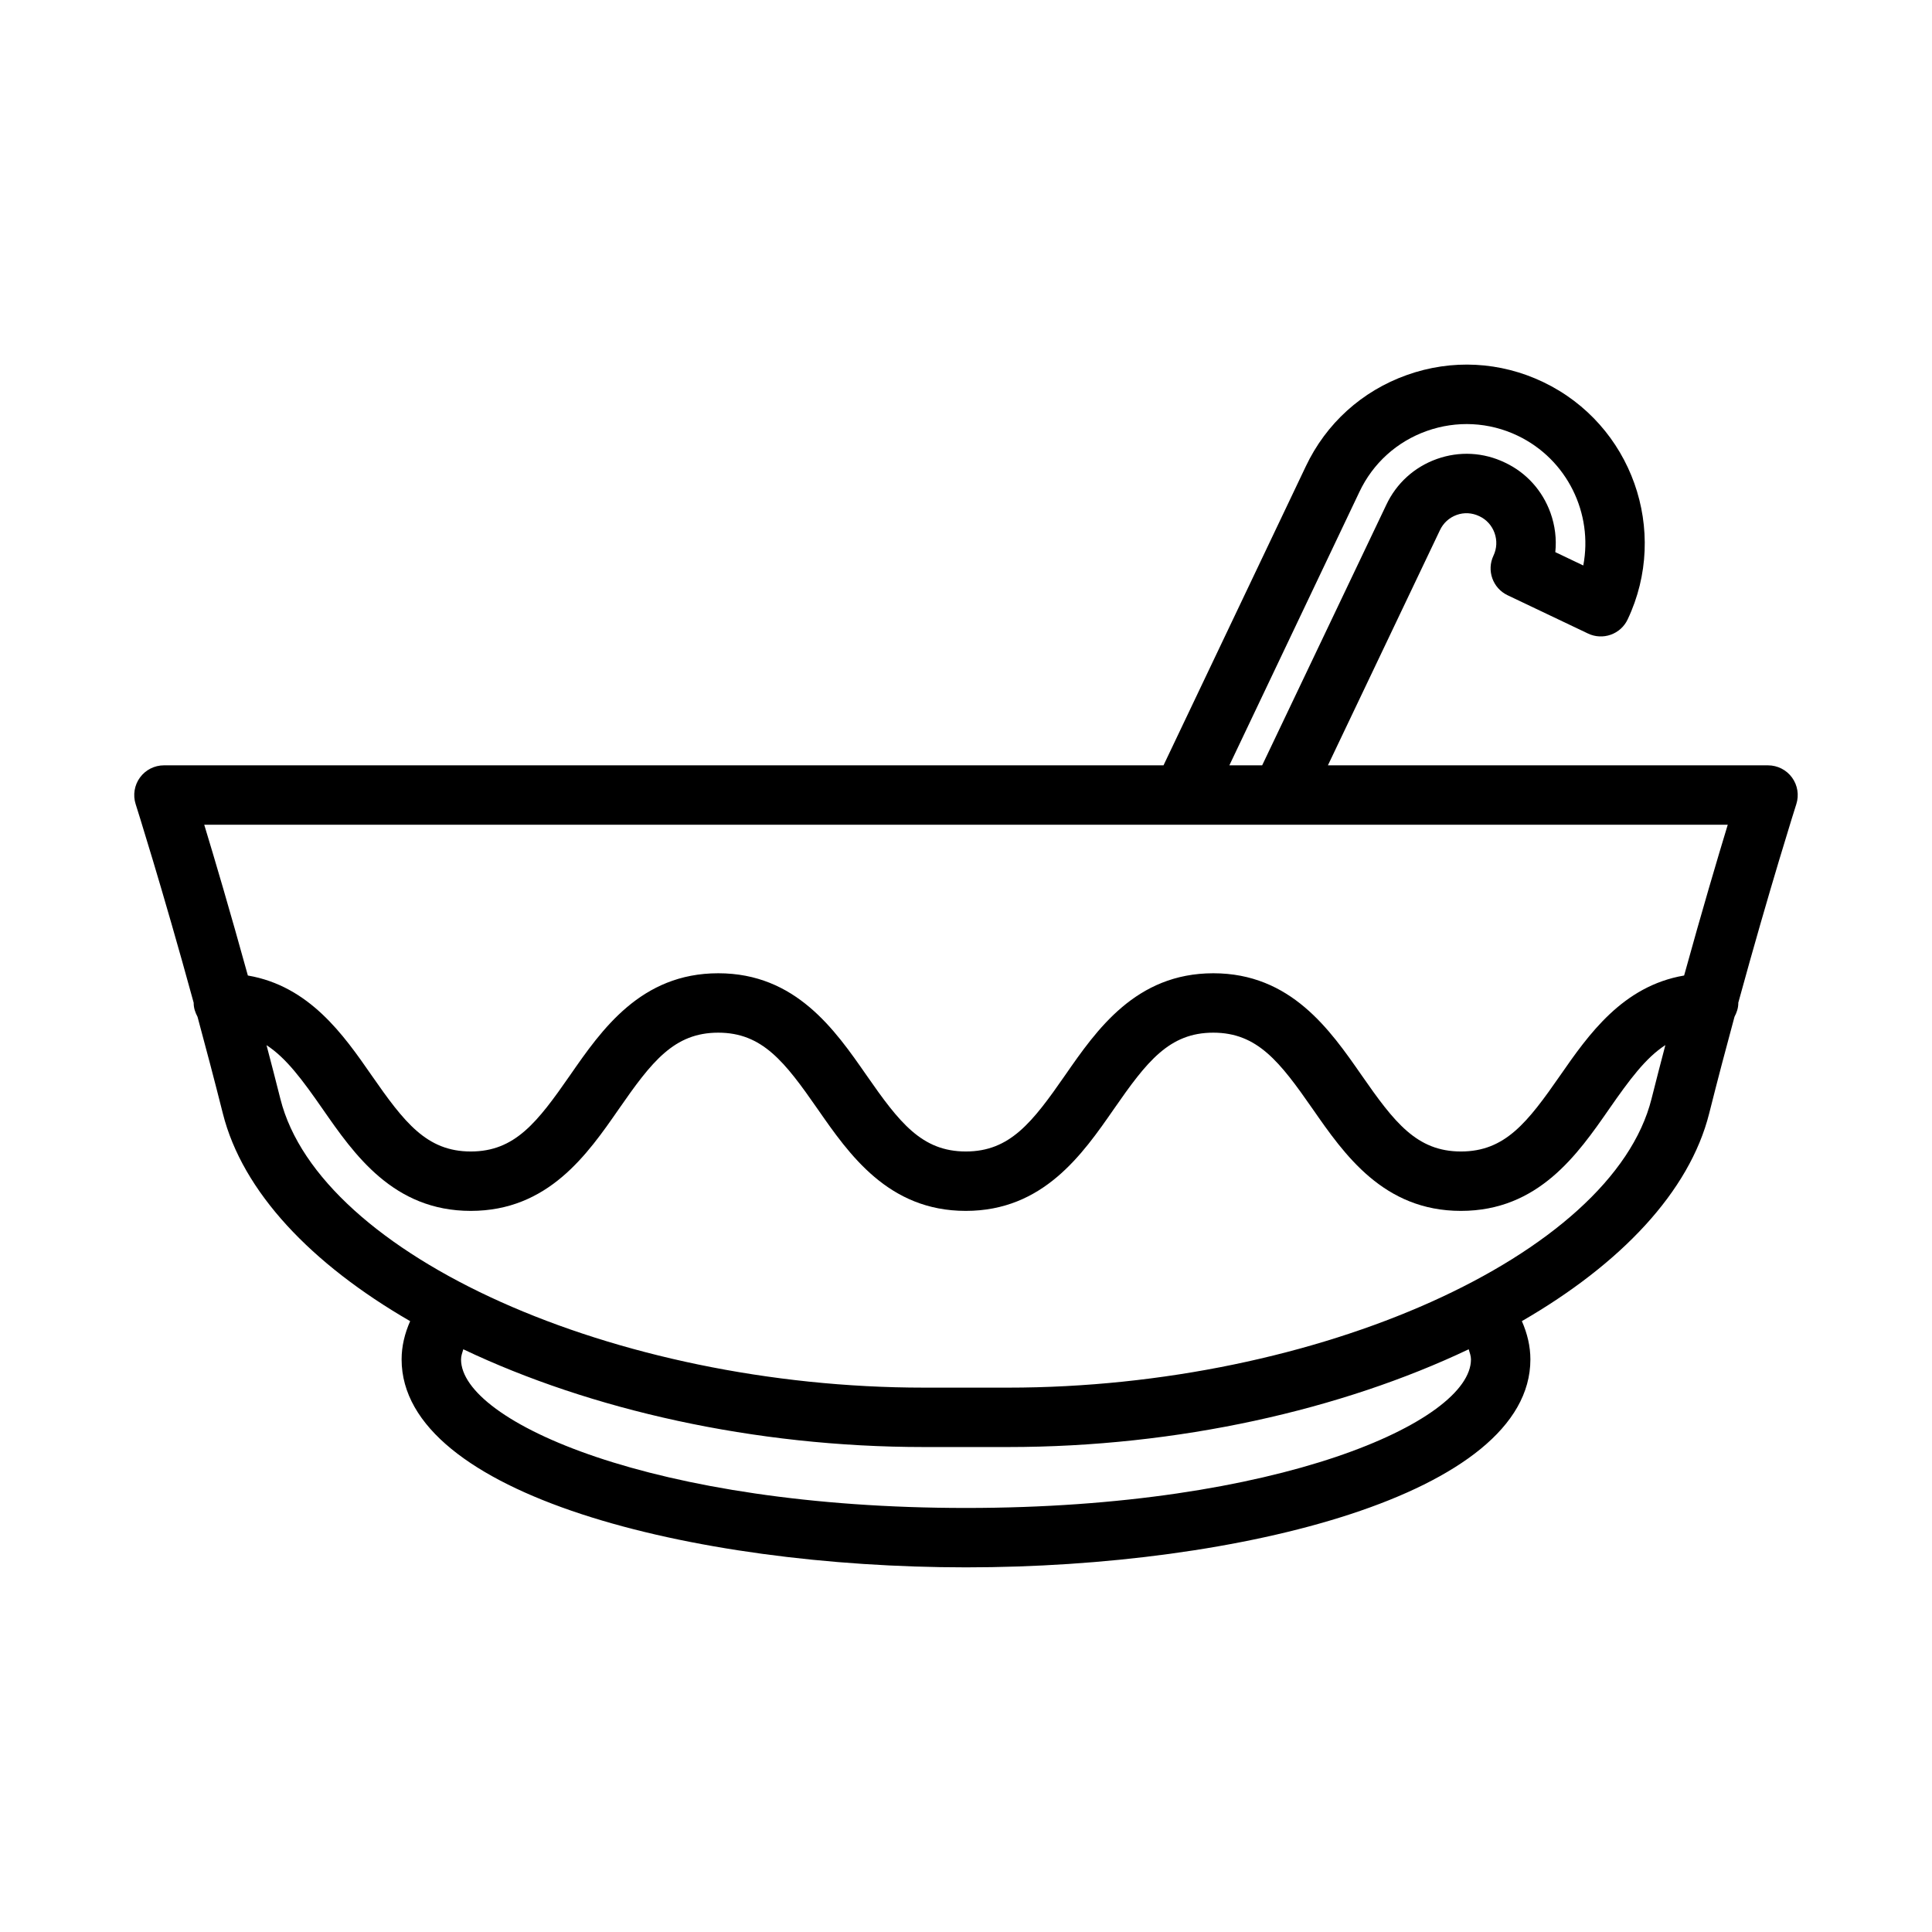
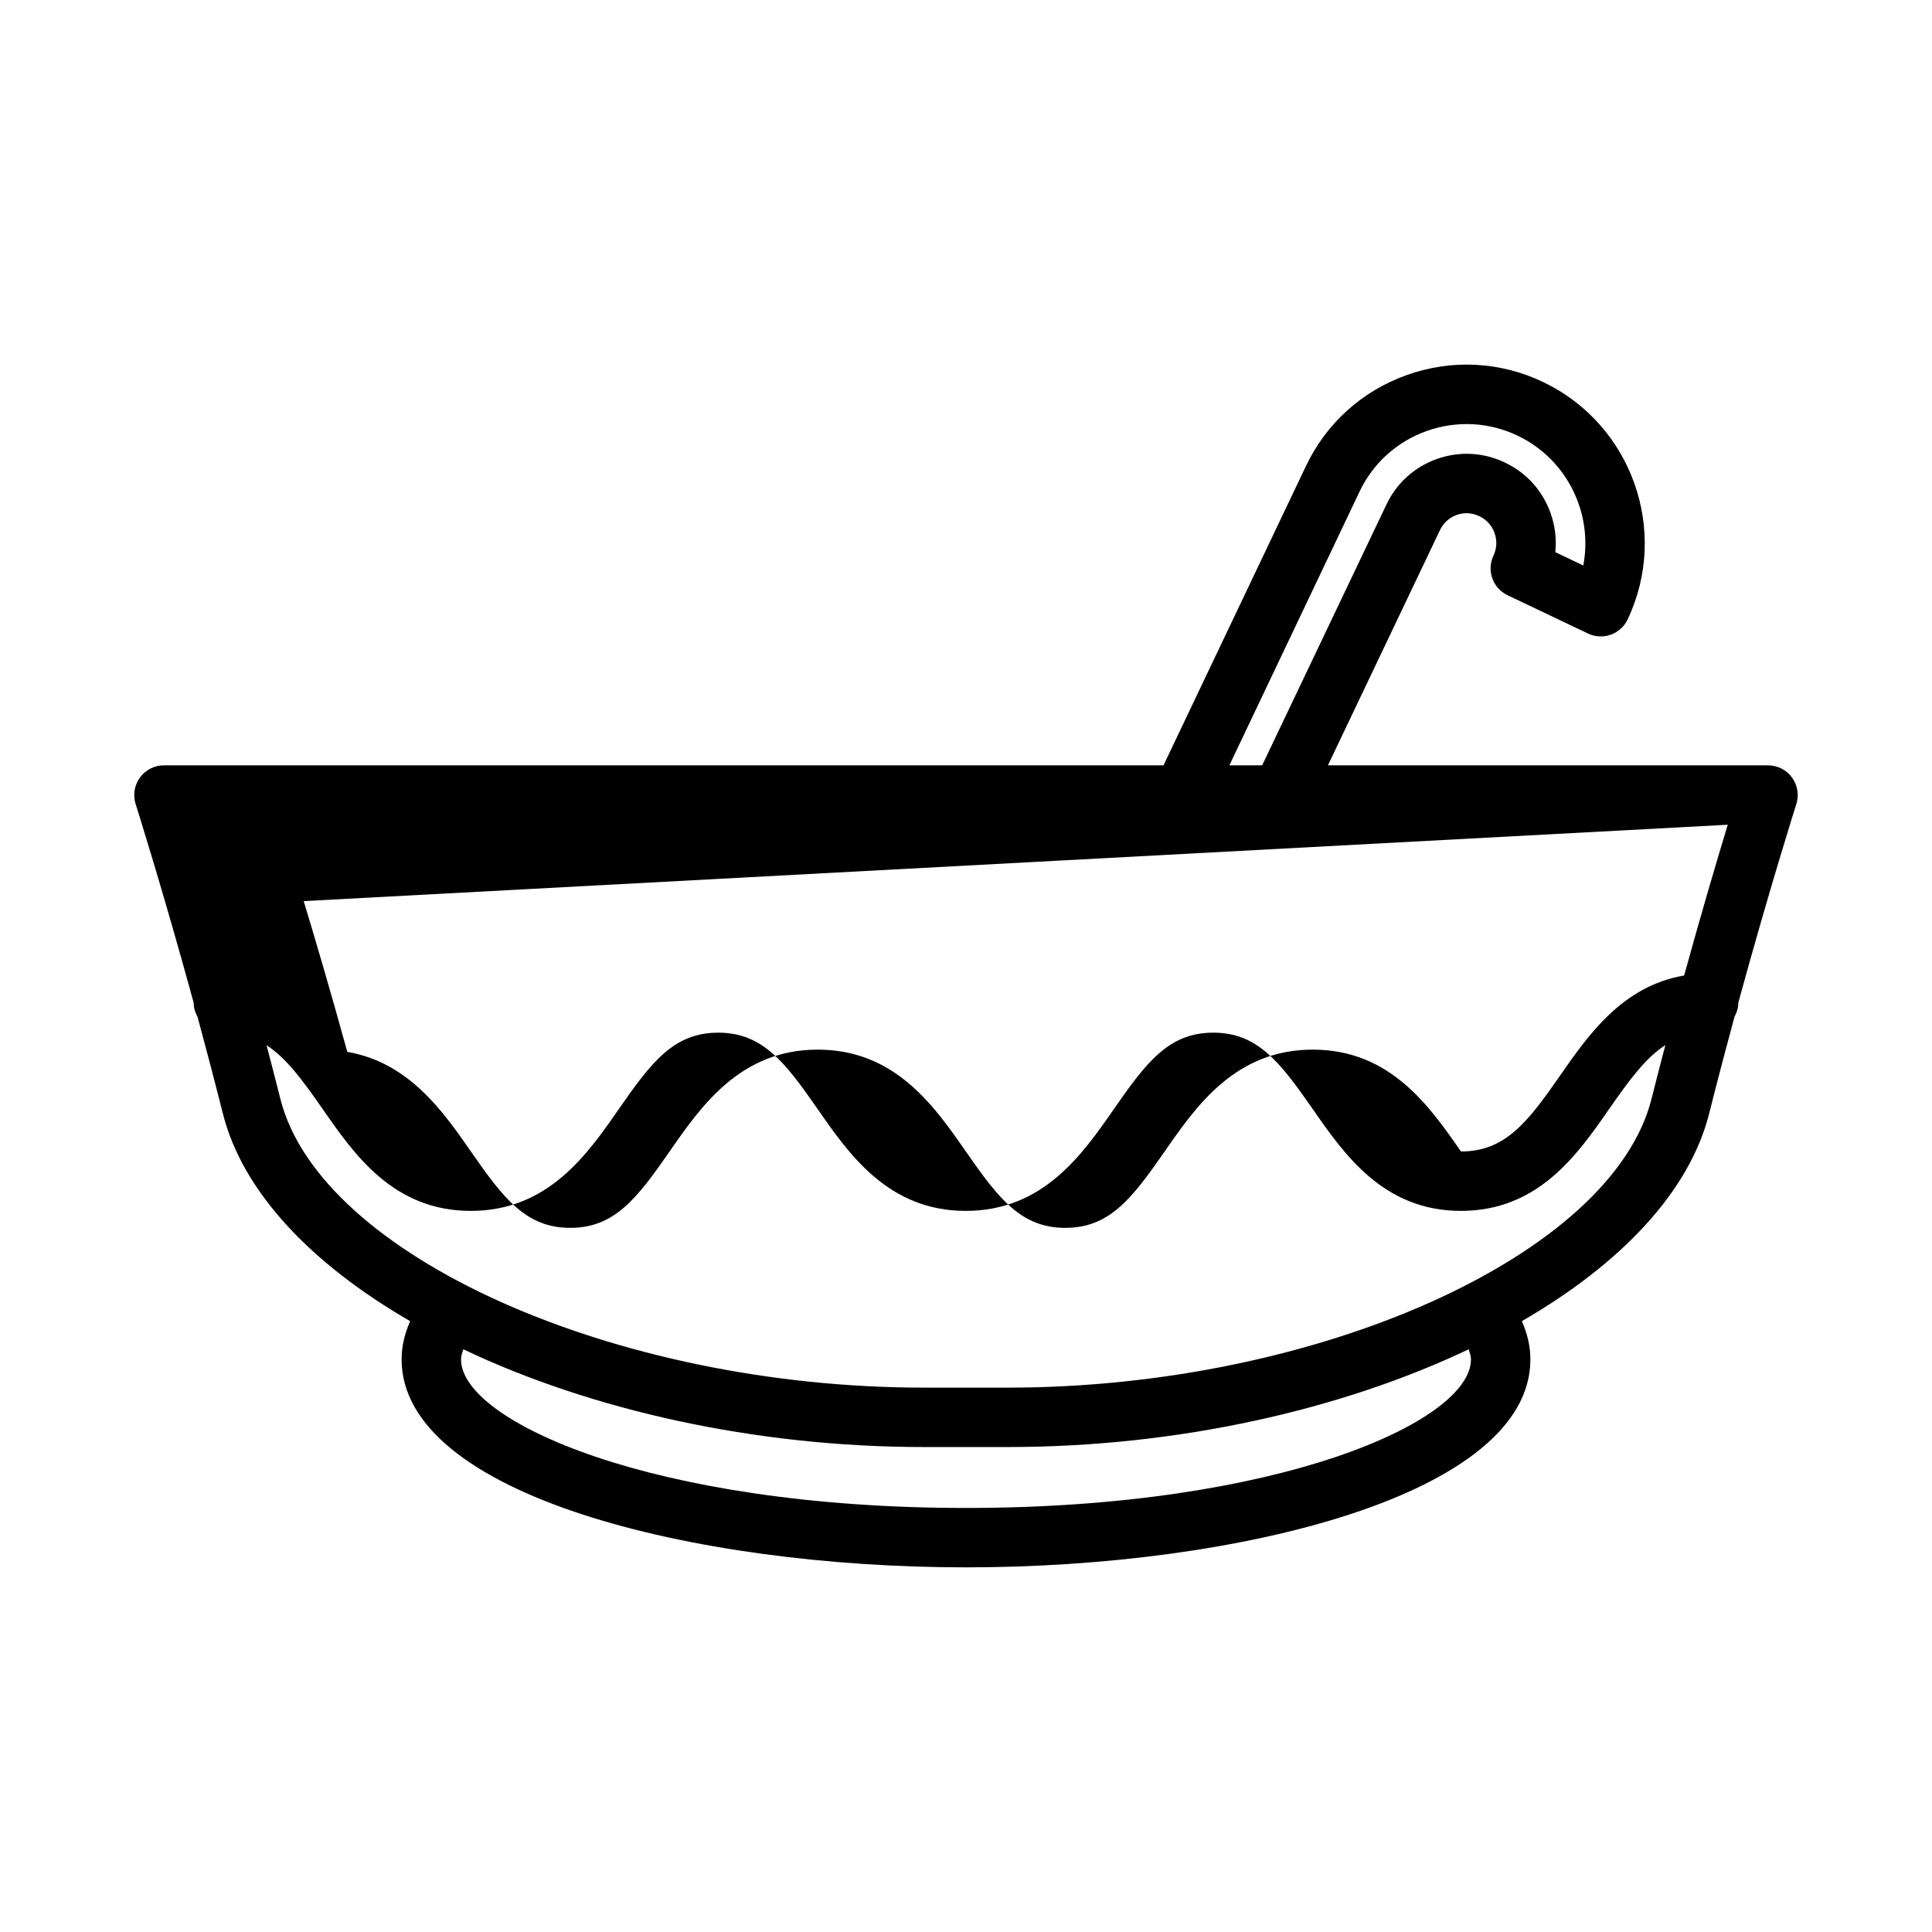
<svg xmlns="http://www.w3.org/2000/svg" fill="#000000" width="800px" height="800px" version="1.1" viewBox="144 144 512 512">
-   <path d="m618.9 350.05c-1.48-2.023-3.84-3.227-6.359-3.227h-116.63l29.684-62.309c0.898-1.914 2.473-3.344 4.449-4.055 1.945-0.699 4.07-0.59 6.016 0.348 1.875 0.883 3.297 2.457 4.008 4.426 0.715 1.992 0.613 4.125-0.285 6.023-1.859 3.93-0.188 8.613 3.731 10.484l21.332 10.156c1.891 0.906 4.062 1.008 6.023 0.309 1.977-0.699 3.582-2.156 4.473-4.047 11.125-23.473 1.086-51.688-22.379-62.906-11.375-5.441-24.215-6.117-36.133-1.867-11.902 4.234-21.418 12.855-26.797 24.246l-37.691 79.191h-264.89c-2.512 0-4.871 1.195-6.359 3.227-1.48 2.031-1.906 4.644-1.148 7.039 0.094 0.285 7.07 22.277 15.383 52.656 0.004 0.023-0.004 0.039-0.004 0.055 0 1.348 0.434 2.559 1.023 3.668 2.188 8.086 4.457 16.68 6.707 25.609 5.234 20.812 23.488 39.926 49.641 55.043-1.453 3.285-2.266 6.672-2.266 10.141 0 35.793 77.059 55.105 149.57 55.105 72.508 0 149.57-19.309 149.57-55.105 0-3.473-0.812-6.856-2.258-10.148 26.145-15.113 44.406-34.234 49.641-55.043 2.242-8.926 4.512-17.523 6.707-25.609 0.578-1.102 1.012-2.309 1.012-3.66 0-0.016-0.008-0.031-0.008-0.055 8.312-30.387 15.289-52.371 15.383-52.656 0.762-2.394 0.336-5.008-1.145-7.039zm-114.65-75.676c3.582-7.598 9.926-13.336 17.855-16.16 7.926-2.809 16.492-2.379 24.074 1.242 13.195 6.305 20.027 20.664 17.406 34.402l-7.414-3.535c0.363-3.473-0.062-7.016-1.273-10.398-2.133-5.934-6.43-10.684-12.066-13.328-5.699-2.746-12.098-3.078-18.051-0.961-5.961 2.125-10.723 6.445-13.398 12.148l-32.898 69.039h-8.691zm97.621 88.191c-2.707 8.902-6.887 23.02-11.562 39.957-16.297 2.777-25.371 15.719-32.785 26.395-8.715 12.547-14.648 20.238-26.355 20.238s-17.633-7.691-26.355-20.238c-8.359-12.027-18.758-26.992-39.273-26.992s-30.914 14.973-39.258 27c-8.707 12.547-14.641 20.23-26.332 20.23s-17.625-7.691-26.34-20.23c-8.359-12.027-18.75-27-39.266-27s-30.914 14.973-39.258 27c-8.707 12.539-14.633 20.23-26.324 20.23s-17.609-7.691-26.324-20.23c-7.406-10.684-16.477-23.617-32.754-26.402-4.676-16.941-8.855-31.055-11.562-39.957zm-68.051 141.7c0 16.438-50.918 39.359-133.82 39.359s-133.82-22.922-133.82-39.359c0-0.883 0.316-1.785 0.598-2.691 33.637 15.996 77.012 25.906 122.09 25.906h22.262c45.082 0 88.449-9.91 122.09-25.906 0.285 0.906 0.602 1.812 0.602 2.691zm-122.7 7.473h-22.262c-82.02 0-160.12-35.039-170.55-76.508-1.219-4.863-2.457-9.598-3.676-14.25 5.219 3.387 9.523 9.227 14.871 16.918 8.352 12.027 18.742 27 39.25 27s30.906-14.965 39.25-27c8.707-12.547 14.641-20.23 26.332-20.23s17.625 7.691 26.34 20.23c8.359 12.027 18.75 27 39.266 27s30.914-14.973 39.258-27c8.707-12.547 14.641-20.23 26.332-20.23 11.691 0 17.625 7.691 26.348 20.23 8.359 12.027 18.758 27 39.281 27s30.93-14.973 39.281-27c5.359-7.707 9.668-13.555 14.902-16.941-1.219 4.66-2.457 9.391-3.676 14.266-10.434 41.484-88.531 76.516-170.55 76.516z" />
+   <path d="m618.9 350.05c-1.48-2.023-3.84-3.227-6.359-3.227h-116.63l29.684-62.309c0.898-1.914 2.473-3.344 4.449-4.055 1.945-0.699 4.07-0.59 6.016 0.348 1.875 0.883 3.297 2.457 4.008 4.426 0.715 1.992 0.613 4.125-0.285 6.023-1.859 3.93-0.188 8.613 3.731 10.484l21.332 10.156c1.891 0.906 4.062 1.008 6.023 0.309 1.977-0.699 3.582-2.156 4.473-4.047 11.125-23.473 1.086-51.688-22.379-62.906-11.375-5.441-24.215-6.117-36.133-1.867-11.902 4.234-21.418 12.855-26.797 24.246l-37.691 79.191h-264.89c-2.512 0-4.871 1.195-6.359 3.227-1.48 2.031-1.906 4.644-1.148 7.039 0.094 0.285 7.07 22.277 15.383 52.656 0.004 0.023-0.004 0.039-0.004 0.055 0 1.348 0.434 2.559 1.023 3.668 2.188 8.086 4.457 16.68 6.707 25.609 5.234 20.812 23.488 39.926 49.641 55.043-1.453 3.285-2.266 6.672-2.266 10.141 0 35.793 77.059 55.105 149.57 55.105 72.508 0 149.57-19.309 149.57-55.105 0-3.473-0.812-6.856-2.258-10.148 26.145-15.113 44.406-34.234 49.641-55.043 2.242-8.926 4.512-17.523 6.707-25.609 0.578-1.102 1.012-2.309 1.012-3.66 0-0.016-0.008-0.031-0.008-0.055 8.312-30.387 15.289-52.371 15.383-52.656 0.762-2.394 0.336-5.008-1.145-7.039zm-114.65-75.676c3.582-7.598 9.926-13.336 17.855-16.16 7.926-2.809 16.492-2.379 24.074 1.242 13.195 6.305 20.027 20.664 17.406 34.402l-7.414-3.535c0.363-3.473-0.062-7.016-1.273-10.398-2.133-5.934-6.43-10.684-12.066-13.328-5.699-2.746-12.098-3.078-18.051-0.961-5.961 2.125-10.723 6.445-13.398 12.148l-32.898 69.039h-8.691zm97.621 88.191c-2.707 8.902-6.887 23.02-11.562 39.957-16.297 2.777-25.371 15.719-32.785 26.395-8.715 12.547-14.648 20.238-26.355 20.238c-8.359-12.027-18.758-26.992-39.273-26.992s-30.914 14.973-39.258 27c-8.707 12.547-14.641 20.23-26.332 20.23s-17.625-7.691-26.34-20.23c-8.359-12.027-18.75-27-39.266-27s-30.914 14.973-39.258 27c-8.707 12.539-14.633 20.23-26.324 20.23s-17.609-7.691-26.324-20.23c-7.406-10.684-16.477-23.617-32.754-26.402-4.676-16.941-8.855-31.055-11.562-39.957zm-68.051 141.7c0 16.438-50.918 39.359-133.82 39.359s-133.82-22.922-133.82-39.359c0-0.883 0.316-1.785 0.598-2.691 33.637 15.996 77.012 25.906 122.09 25.906h22.262c45.082 0 88.449-9.91 122.09-25.906 0.285 0.906 0.602 1.812 0.602 2.691zm-122.7 7.473h-22.262c-82.02 0-160.12-35.039-170.55-76.508-1.219-4.863-2.457-9.598-3.676-14.25 5.219 3.387 9.523 9.227 14.871 16.918 8.352 12.027 18.742 27 39.25 27s30.906-14.965 39.25-27c8.707-12.547 14.641-20.23 26.332-20.23s17.625 7.691 26.34 20.23c8.359 12.027 18.75 27 39.266 27s30.914-14.973 39.258-27c8.707-12.547 14.641-20.23 26.332-20.23 11.691 0 17.625 7.691 26.348 20.23 8.359 12.027 18.758 27 39.281 27s30.93-14.973 39.281-27c5.359-7.707 9.668-13.555 14.902-16.941-1.219 4.66-2.457 9.391-3.676 14.266-10.434 41.484-88.531 76.516-170.55 76.516z" />
</svg>